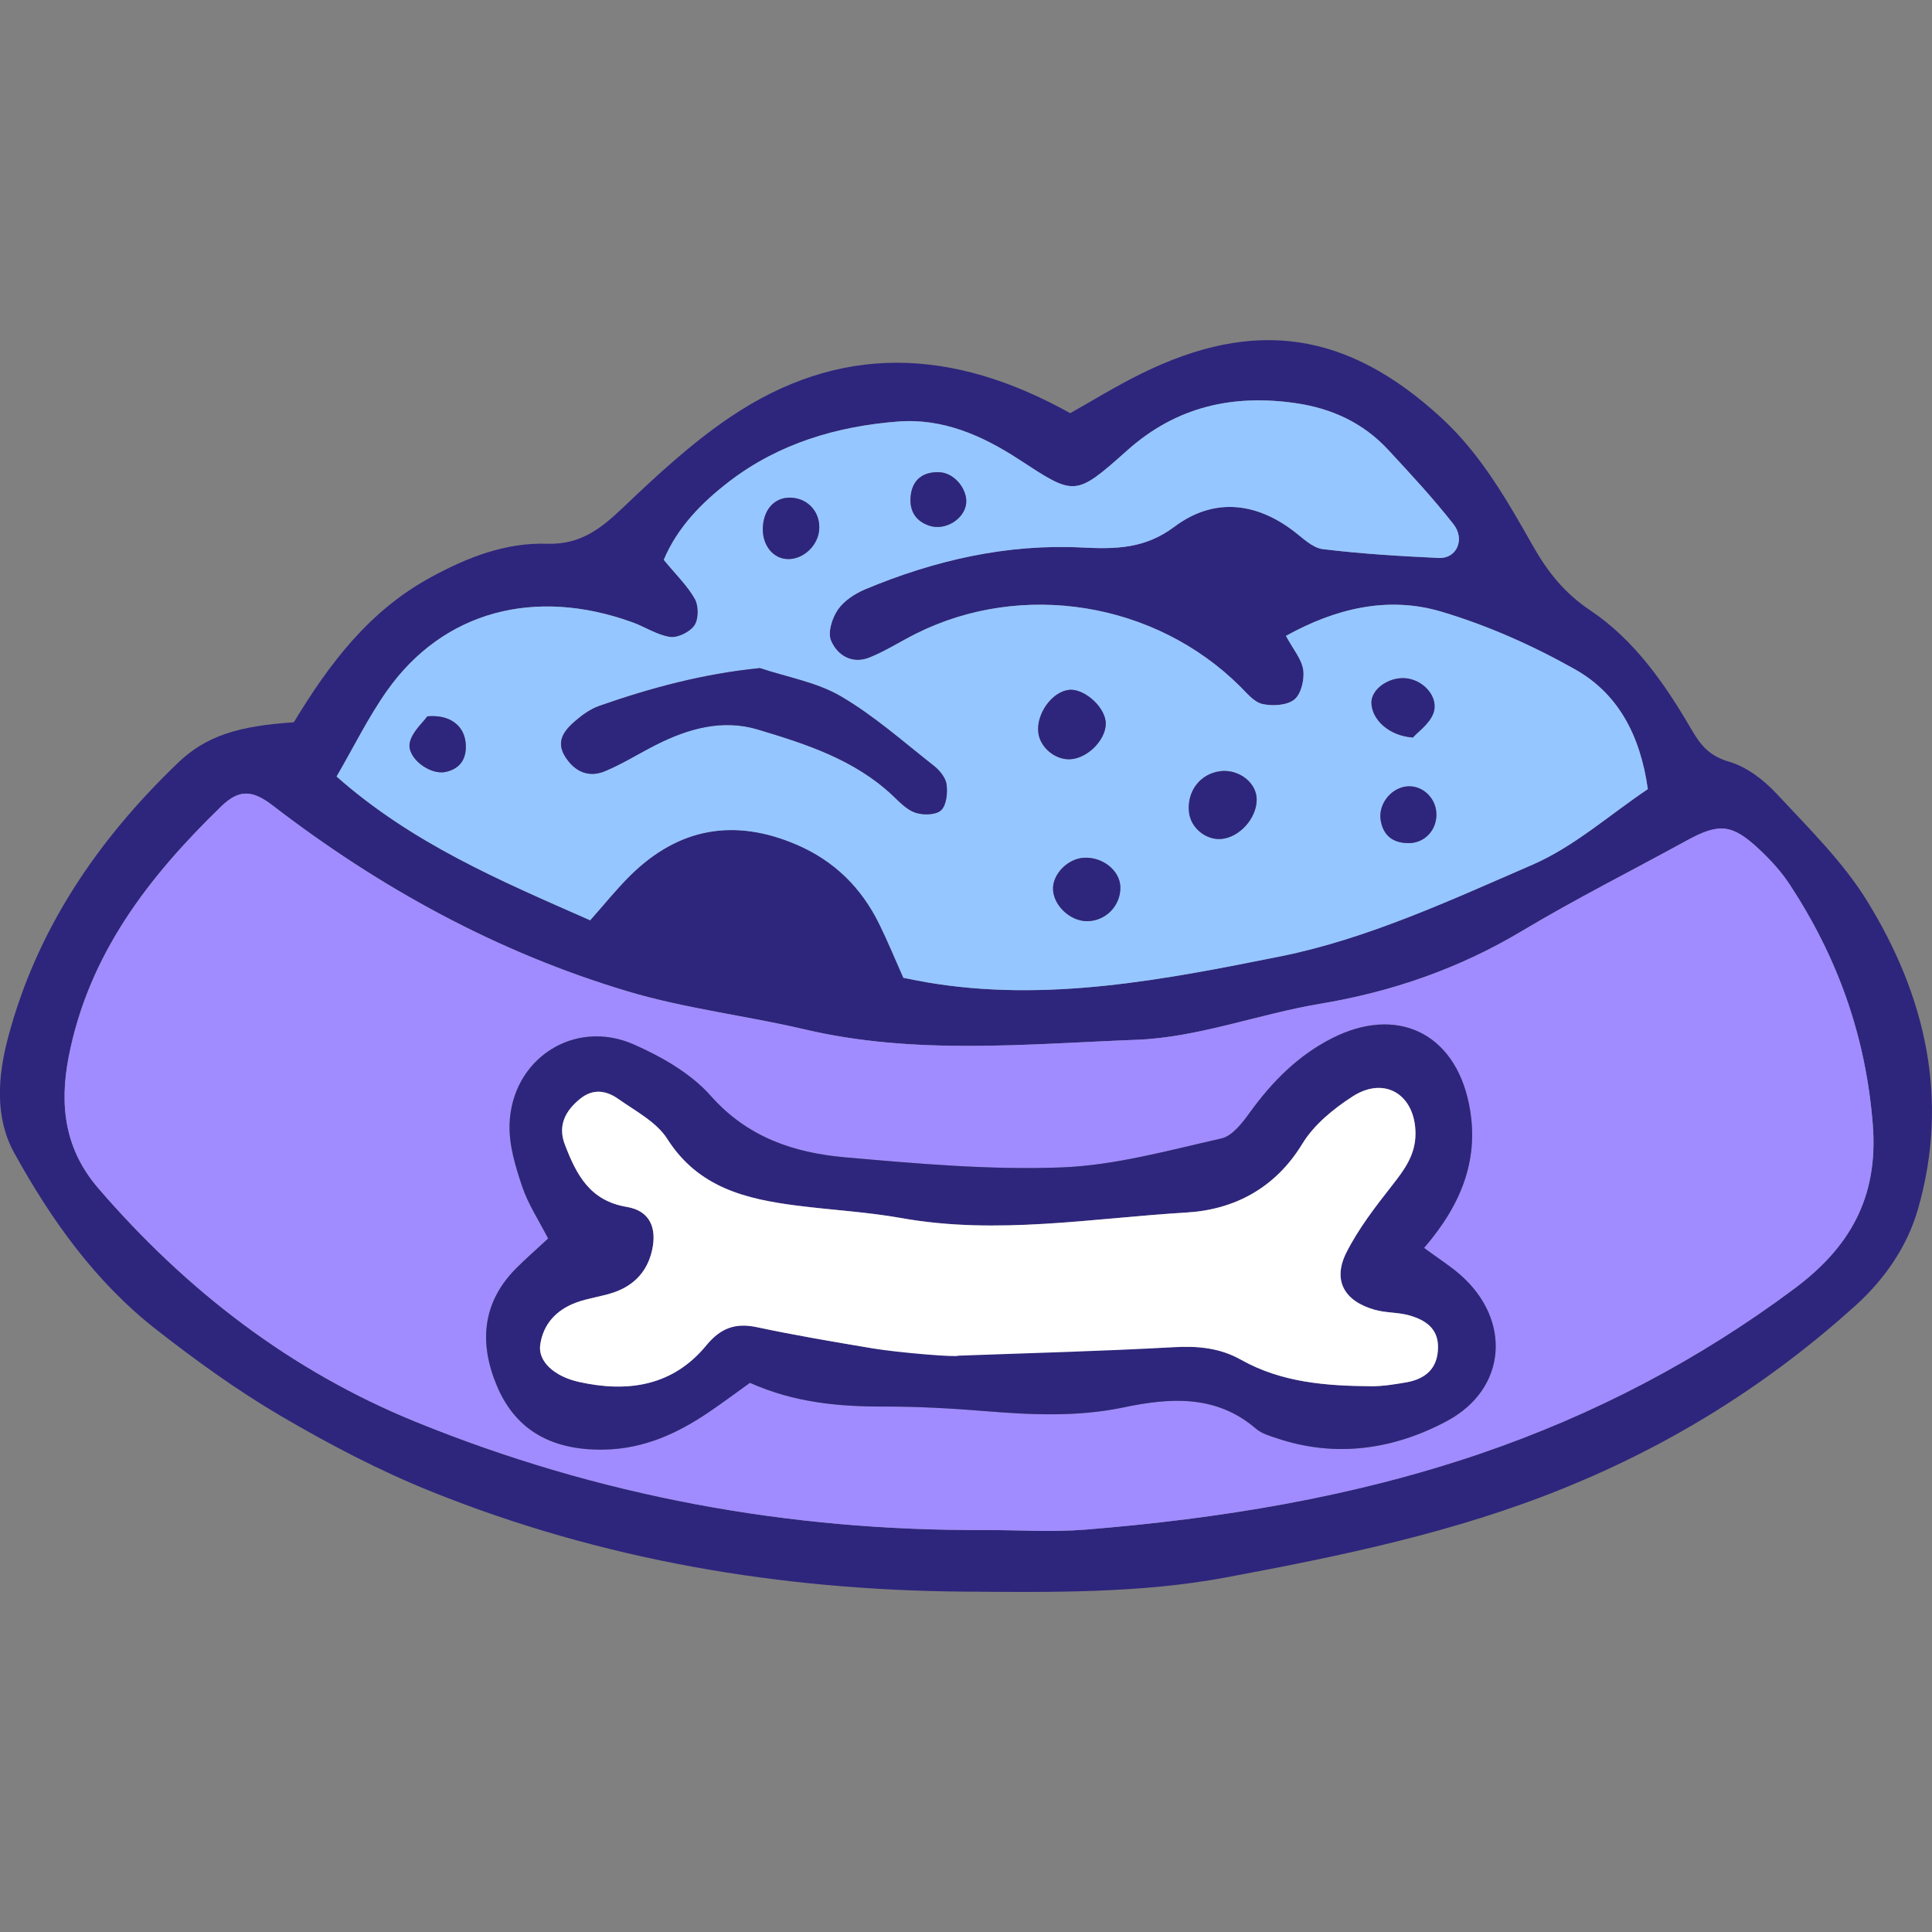
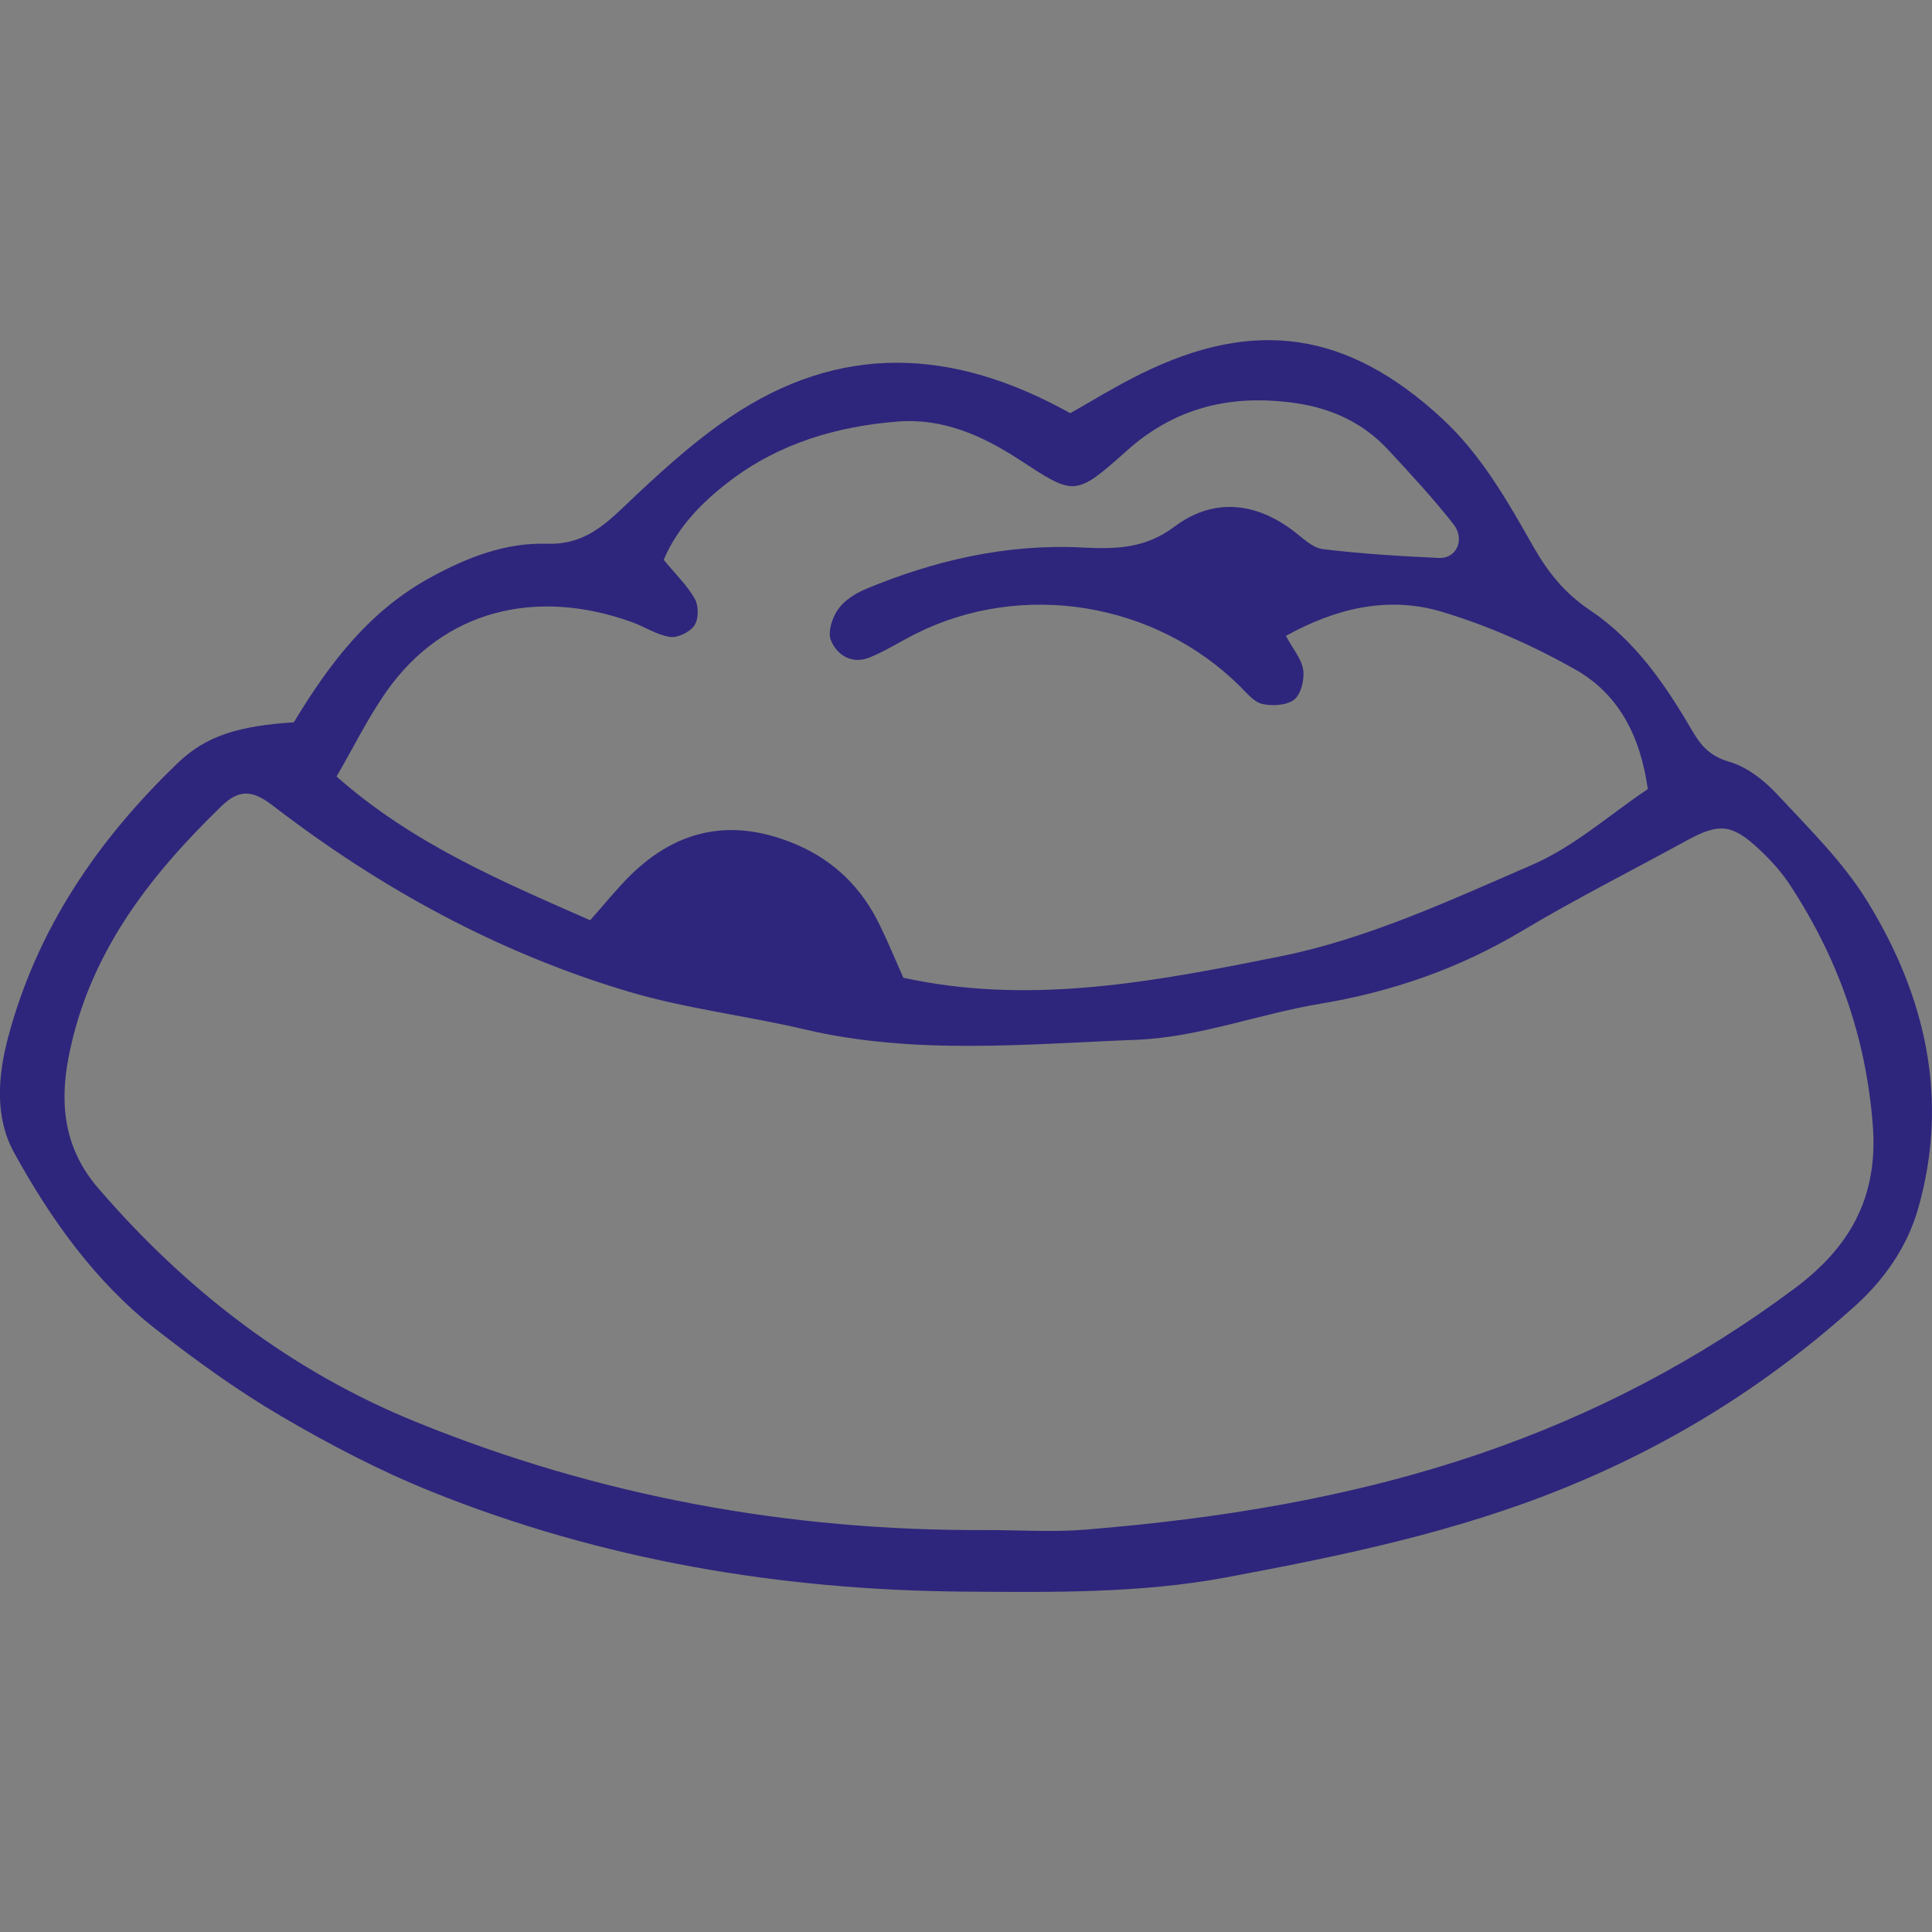
<svg xmlns="http://www.w3.org/2000/svg" viewBox="0 0 720 720">
  <rect x="0" y="0" width="720" height="720" fill="#808080" stroke="none" />
  <defs>
    <style>.cls-3{fill:#2e267c}</style>
  </defs>
  <g id="Layer_1">
    <path d="M109.51 269.16c13.49-22.31 28.29-41.61 50.96-53.98 13.75-7.51 27.93-13.03 43.42-12.54 12.39.39 20-5.58 28.22-13.41 12.58-11.99 25.51-23.98 39.84-33.68 40.91-27.67 82.87-26.12 126.89-1.57 7.66-4.29 16.83-9.97 26.45-14.71 42.47-20.94 76.98-15.71 111.99 16.57 14.66 13.52 24.38 30.64 34.03 47.66 5.49 9.68 11.76 17.57 21.32 23.96 16.57 11.09 27.92 27.52 37.83 44.57 3.5 6.02 6.82 9.77 13.98 11.86 6.54 1.9 12.9 6.8 17.67 11.93 11.87 12.78 24.67 25.28 33.72 39.97 21.75 35.28 30.7 73.71 18.98 114.7-4.02 14.07-12.45 26.25-23.49 36.21-32.12 28.95-67.8 51.37-108.31 67.83-40.91 16.63-83.53 25.38-126.14 33.34-31.85 5.95-65.18 5.54-97.83 5.28-68.12-.55-134.64-11.71-198.11-37.22-19.38-7.79-38.12-17.6-56.16-28.17-16.27-9.53-31.72-20.7-46.6-32.33-22.67-17.72-39.2-40.96-52.91-65.85-7.21-13.09-6.1-28.32-2.32-42.67 10.68-40.55 33.43-73.86 63.3-102.55 10.6-10.18 22.63-13.81 43.23-15.18ZM367.4 570.2c12.35 0 24.78.85 37.05-.15 50.05-4.05 99.39-12.02 147.12-28.3 42.26-14.41 81.36-34.84 117.12-61.51 20.32-15.15 31.41-33.65 29.23-61.18-2.62-33.08-13.14-62.29-30.99-89.48-3.16-4.81-7.18-9.18-11.4-13.13-10.12-9.48-14.95-9.79-27.08-3.14-20.38 11.19-41.2 21.64-61.14 33.57-23.46 14.03-48.43 22.71-75.33 27.2-22.91 3.82-45.41 12.52-68.31 13.41-41.19 1.59-82.75 5.78-123.77-3.86-21.89-5.14-44.47-7.75-65.94-14.16-48.47-14.48-92.3-38.46-132.39-69.32-7.65-5.89-12.6-5.98-19.17.4-26.97 26.19-49.37 54.99-56.83 93.37-3.6 18.5-1.21 34.68 11.07 48.93 32.76 38.01 71.64 68.04 118.26 87.01 68.04 27.69 138.99 40.73 212.48 40.34Zm246.69-276.11c-2.84-20.35-11.25-35.71-27.11-44.64-15.7-8.85-32.59-16.38-49.84-21.51-19.96-5.94-39.51-1.18-57.91 9.03 2.68 5 5.87 8.66 6.44 12.69.5 3.59-.77 8.99-3.32 11.03-2.75 2.21-8.12 2.5-11.91 1.66-3.13-.7-5.81-4.09-8.36-6.61-31.63-31.36-81.04-39.44-120.7-19.61-5.82 2.91-11.35 6.49-17.36 8.91-6.48 2.61-12.02-.82-14.35-6.36-1.28-3.04.44-8.43 2.6-11.53 2.31-3.32 6.39-5.96 10.25-7.58 25.76-10.77 52.63-16.93 80.6-15.54 12.6.63 23.52.52 34.54-7.74 14.29-10.71 29.93-9.39 44.42 1.61 3.42 2.6 7.04 6.27 10.9 6.74 14.35 1.75 28.83 2.63 43.28 3.29 6.52.3 9.87-6.89 5.4-12.59-7.61-9.69-16.03-18.78-24.43-27.82-9.26-9.97-20.99-15.35-34.4-17.29-23.54-3.4-44.56 1.36-62.76 17.62-19.61 17.52-19.6 16.87-40.46 3.29-13.49-8.78-28.26-15.35-44.94-14.05-22.86 1.78-44.41 8.19-62.81 22.26-10.25 7.84-19.42 17.15-24.5 29.28 4.56 5.54 8.84 9.64 11.61 14.59 1.44 2.57 1.43 7.45-.15 9.81-1.66 2.48-6.18 4.75-9.07 4.34-4.86-.68-9.33-3.74-14.09-5.47-36.49-13.2-70.51-4-91.38 25.44-7.02 9.9-12.4 20.96-18.85 32.04 28.28 24.97 60.8 38.73 94.5 53.57 5.38-6.04 9.89-11.7 15-16.74 18.06-17.77 38.78-21.36 61.94-11.44 14.04 6.02 24.11 16.01 30.78 29.53 3.19 6.48 5.93 13.18 9.01 20.09 3.02.59 5.82 1.19 8.64 1.67 44.7 7.65 88.75-1.01 131.84-9.65 32.33-6.48 63.35-20.89 93.92-34.14 15.59-6.76 28.92-18.74 43.02-28.19Z" class="cls-3" />
-     <path d="M367.4 570.2c-73.49.39-144.45-12.64-212.48-40.34-46.62-18.98-85.5-49-118.26-87.01C24.38 428.6 22 412.42 25.59 393.92c7.46-38.38 29.86-67.19 56.83-93.37 6.57-6.38 11.52-6.29 19.17-.4 40.08 30.86 83.91 54.84 132.39 69.32 21.47 6.41 44.06 9.02 65.94 14.16 41.02 9.64 82.58 5.45 123.77 3.86 22.9-.88 45.4-9.58 68.31-13.41 26.9-4.49 51.87-13.17 75.33-27.2 19.94-11.93 40.76-22.38 61.14-33.57 12.13-6.66 16.96-6.35 27.08 3.14 4.21 3.95 8.24 8.32 11.4 13.13 17.84 27.18 28.37 56.4 30.99 89.48 2.18 27.54-8.91 46.03-29.23 61.18-35.76 26.67-74.87 47.1-117.12 61.51-47.73 16.28-97.07 24.24-147.12 28.3-12.27.99-24.7.15-37.05.15Zm163.31-105.14c14.27-16.53 20.82-33.77 16.69-53.8-5.46-26.49-27.01-36.57-51.1-24.28-12.62 6.44-22.2 16.13-30.44 27.51-2.82 3.9-6.57 8.86-10.69 9.79-19.77 4.46-39.72 10.06-59.78 10.8-26.74.98-53.7-1.42-80.45-3.77-18.96-1.67-36.33-7.39-50.05-22.89-7.4-8.36-18.26-14.57-28.69-19.17-22.21-9.8-45.52 5.37-46.31 29.8-.25 7.69 2.2 15.72 4.71 23.15 2.24 6.65 6.26 12.71 9.67 19.37-4.45 4.13-8.22 7.41-11.75 10.93-13.04 12.98-14.04 28.3-7.23 44.25 7.15 16.76 21.07 23.97 40.3 23.47 14.47-.38 26.75-5.96 38.35-13.79 5.33-3.6 10.49-7.47 15.53-11.08 16.66 7.42 33.18 8.88 50.07 8.84 12.35-.03 24.73.66 37.05 1.66 17.45 1.42 34.75 2.29 52.12-1.34 17.29-3.62 34.47-4.86 49.35 7.94 2.11 1.81 5.16 2.68 7.9 3.6 22.04 7.37 43.6 4.06 63.27-6.47 22.4-11.99 24.11-37.63 5.07-54.41-3.75-3.31-8.04-6-13.6-10.1Z" style="fill:#a08cff" />
-     <path d="M614.09 294.09c-14.1 9.45-27.43 21.43-43.02 28.19-30.57 13.25-61.59 27.66-93.92 34.14-43.09 8.64-87.14 17.3-131.84 9.65-2.82-.48-5.61-1.08-8.64-1.67-3.08-6.91-5.82-13.61-9.01-20.09-6.67-13.52-16.74-23.51-30.78-29.53-23.16-9.93-43.88-6.34-61.94 11.44-5.12 5.04-9.62 10.69-15 16.74-33.7-14.84-66.22-28.6-94.5-53.57 6.45-11.07 11.83-22.13 18.85-32.04 20.86-29.44 54.89-38.64 91.38-25.44 4.76 1.72 9.24 4.78 14.09 5.47 2.88.4 7.4-1.86 9.07-4.34 1.58-2.35 1.59-7.24.15-9.81-2.77-4.94-7.05-9.04-11.61-14.59 5.08-12.13 14.25-21.44 24.5-29.28 18.4-14.07 39.95-20.48 62.81-22.26 16.69-1.3 31.46 5.27 44.94 14.05 20.86 13.58 20.85 14.23 40.46-3.29 18.2-16.26 39.22-21.02 62.76-17.62 13.41 1.94 25.14 7.32 34.4 17.29 8.4 9.04 16.82 18.13 24.43 27.82 4.47 5.7 1.12 12.89-5.4 12.59-14.45-.67-28.93-1.54-43.28-3.29-3.86-.47-7.48-4.14-10.9-6.74-14.49-11.01-30.13-12.32-44.42-1.61-11.02 8.26-21.94 8.37-34.54 7.74-27.97-1.39-54.84 4.78-80.6 15.54-3.86 1.61-7.94 4.25-10.25 7.58-2.15 3.09-3.87 8.49-2.6 11.53 2.33 5.54 7.87 8.97 14.35 6.36 6.01-2.42 11.54-6 17.36-8.91 39.66-19.83 89.07-11.75 120.7 19.61 2.55 2.53 5.23 5.91 8.36 6.61 3.79.85 9.15.55 11.91-1.66 2.54-2.04 3.82-7.44 3.32-11.03-.57-4.03-3.76-7.69-6.44-12.69 18.41-10.21 37.96-14.97 57.91-9.03 17.25 5.13 34.14 12.66 49.84 21.51 15.85 8.94 24.26 24.29 27.11 44.64Zm-330.94-45.12c-21.16 2.13-40.68 7.38-59.85 14.1-3.3 1.16-6.4 3.4-9.08 5.73-3.93 3.42-7.19 7.45-3.66 13.1 3.51 5.62 8.71 8.04 14.82 5.51 6.65-2.75 12.8-6.67 19.25-9.92 11.95-6.01 24.63-9.58 37.75-5.64 17.99 5.39 35.99 11.19 50.21 24.54 2.62 2.46 5.32 5.39 8.53 6.47 2.9.97 7.66.89 9.57-.9 2.02-1.89 2.47-6.45 2.05-9.64-.33-2.5-2.58-5.25-4.73-6.94-11.35-8.92-22.28-18.65-34.66-25.89-9.03-5.28-20.07-7.15-30.22-10.53Zm171.97 63.69c6.79-.55 13.22-7.7 13.22-14.7 0-6.28-6.69-11.45-13.63-10.55-7.52.98-12.49 7.59-11.58 15.4.67 5.72 6.26 10.31 12 9.85Zm-56.25-29.71c6.94-.4 14.01-8.11 13.13-14.34-.82-5.83-8.38-12.17-13.71-11.51-6.33.79-12.15 8.94-11.35 15.9.64 5.55 6.3 10.27 11.92 9.95Zm6.31 60.35c6.87-.04 12.43-5.72 12.35-12.59-.07-6.22-6.6-11.49-13.69-11.03-5.79.37-11.26 5.76-11.41 11.25-.17 6.2 6.24 12.42 12.75 12.38Zm121.35-68.44c1.9-2.14 6.16-5.07 7.63-9.02 2.25-6.05-3.84-12.72-10.65-13.1-6.37-.36-12.62 4.33-12.43 9.33.23 6.04 6.35 12.1 15.44 12.79Zm-231.19-89.35c-6.11-.53-10.54 3.76-11.03 10.68-.48 6.8 3.7 12.17 9.48 12.17 5.7 0 11-5.01 11.49-10.88.53-6.26-3.77-11.43-9.94-11.96Zm-136.09 81.45c-1.68 2.39-5.77 5.85-6.55 9.94-1.06 5.59 7.5 11.99 13.28 10.8 5.82-1.2 8.15-5.39 7.54-11.05-.68-6.25-5.86-10.45-14.26-9.69Zm376.04 36.06c-.3-6.12-5.77-10.79-11.55-9.88-5.67.9-10.11 6.72-9.2 12.52.92 5.8 4.7 8.58 10.46 8.55 6.08-.03 10.59-5.03 10.29-11.19M359.97 188.24c1.02-5.27-3.93-11.92-9.73-12.24-5.61-.31-9.93 2.23-10.78 8.24-.79 5.61 1.4 9.97 7.11 11.75 5.61 1.74 12.34-2.28 13.4-7.75" style="fill:#96c6ff" />
-     <path d="M530.71 465.06c5.56 4.09 9.84 6.79 13.6 10.1 19.04 16.77 17.33 42.42-5.07 54.41-19.67 10.53-41.23 13.84-63.27 6.47-2.74-.92-5.79-1.78-7.9-3.6-14.88-12.8-32.07-11.56-49.35-7.94-17.37 3.64-34.67 2.76-52.12 1.34-12.32-1-24.7-1.68-37.05-1.66-16.89.04-33.41-1.42-50.07-8.84-5.05 3.61-10.2 7.48-15.53 11.08-11.6 7.83-23.88 13.42-38.35 13.79-19.23.5-33.16-6.72-40.3-23.47-6.8-15.95-5.8-31.27 7.23-44.25 3.53-3.52 7.3-6.81 11.75-10.93-3.41-6.66-7.43-12.72-9.67-19.37-2.51-7.44-4.95-15.47-4.71-23.15.78-24.42 24.1-39.6 46.31-29.8 10.43 4.6 21.29 10.81 28.69 19.17 13.72 15.5 31.08 21.22 50.05 22.89 26.74 2.35 53.7 4.75 80.45 3.77 20.05-.74 40.01-6.34 59.78-10.8 4.12-.93 7.87-5.89 10.69-9.79 8.24-11.38 17.82-21.07 30.44-27.51 24.09-12.29 45.64-2.21 51.1 24.28 4.13 20.03-2.41 37.27-16.69 53.8Zm-93.33 36.98c9-.51 17.25.25 25.12 4.68 15.09 8.5 31.72 9.76 48.51 9.87 4.31.03 8.67-.69 12.94-1.42 7.25-1.24 11.89-5.14 11.97-13.05.07-7.17-4.83-10.24-10.65-11.91-4.14-1.19-8.7-.92-12.85-2.08-11.48-3.2-15.89-11.01-10.63-21.4 4.51-8.93 10.81-17.06 17.03-24.99 4.59-5.85 8.71-11.39 8.7-19.3-.02-14.33-11.31-21.62-23.37-13.88-7.17 4.6-14.47 10.57-18.8 17.69-10.09 16.56-25.41 24.54-43.08 25.6-35.35 2.12-70.7 8.45-106.31 2.08-12.83-2.29-25.93-2.98-38.88-4.64-19.08-2.43-36.85-6.7-48.4-24.87-4.01-6.31-11.83-10.37-18.29-14.92-4.35-3.07-9.28-3.95-14.09-.1-5.65 4.53-8.5 10.09-5.78 17.14 4.24 11 9.16 20.91 23.07 23.22 8.64 1.44 11.29 7.85 9.42 16.18-1.74 7.75-6.55 12.91-13.83 15.54-4.72 1.7-9.88 2.21-14.58 3.98-7.23 2.72-12.21 7.97-13.28 15.81-.81 5.96 5.08 11.64 14.44 13.72 18.18 4.05 34.98 1.56 47.45-13.6 5.35-6.51 10.83-8.52 18.9-6.8 14.12 3.01 28.37 5.41 42.61 7.8 10.69 1.8 85.91 1.14 112.66-.37ZM283.15 248.97c10.14 3.39 21.18 5.25 30.22 10.53 12.37 7.24 23.31 16.97 34.66 25.89 2.15 1.69 4.4 4.43 4.73 6.94.42 3.19-.03 7.75-2.05 9.64-1.91 1.79-6.67 1.87-9.57.9-3.21-1.08-5.92-4.01-8.53-6.47-14.22-13.35-32.22-19.15-50.21-24.54-13.12-3.93-25.8-.37-37.75 5.64-6.45 3.24-12.6 7.17-19.25 9.92-6.12 2.53-11.31.1-14.82-5.51-3.53-5.65-.27-9.69 3.66-13.1 2.68-2.33 5.78-4.57 9.08-5.73 19.17-6.72 38.68-11.97 59.85-14.1Zm171.97 63.69c-5.74.47-11.33-4.12-12-9.85-.91-7.81 4.06-14.41 11.58-15.4 6.94-.91 13.64 4.27 13.63 10.55 0 7-6.43 14.15-13.22 14.7Zm-56.25-29.71c-5.62.32-11.28-4.4-11.92-9.95-.8-6.96 5.02-15.11 11.35-15.9 5.32-.66 12.88 5.68 13.71 11.51.88 6.22-6.19 13.94-13.13 14.34Zm6.31 60.35c-6.51.04-12.92-6.18-12.75-12.38.15-5.49 5.62-10.88 11.41-11.25 7.09-.46 13.62 4.81 13.69 11.03.08 6.88-5.49 12.55-12.35 12.59Zm121.35-68.44c-9.1-.69-15.21-6.75-15.44-12.79-.19-5 6.06-9.69 12.43-9.33 6.81.38 12.9 7.05 10.65 13.1-1.47 3.96-5.73 6.88-7.63 9.02Zm-231.19-89.35c6.17.53 10.47 5.71 9.94 11.96-.49 5.87-5.79 10.88-11.49 10.88-5.77 0-9.95-5.36-9.48-12.17.48-6.92 4.91-11.21 11.03-10.68Zm-136.09 81.45c8.4-.76 13.59 3.44 14.26 9.69.61 5.67-1.71 9.85-7.54 11.05-5.78 1.19-14.34-5.21-13.28-10.8.78-4.09 4.87-7.54 6.55-9.94Zm376.04 36.06c.3 6.16-4.21 11.17-10.29 11.19-5.76.02-9.54-2.75-10.46-8.55s3.53-11.62 9.2-12.52c5.78-.92 11.25 3.76 11.55 9.88M359.97 188.24c-1.06 5.47-7.79 9.49-13.4 7.75-5.71-1.77-7.91-6.14-7.11-11.75.85-6.01 5.18-8.55 10.78-8.24 5.8.32 10.75 6.96 9.73 12.24" class="cls-3" />
-     <path d="M324.71 502.41c-14.24-2.39-28.49-4.79-42.61-7.8-8.07-1.72-13.55.3-18.9 6.8-12.47 15.16-29.26 17.65-47.45 13.6-9.37-2.09-15.25-7.77-14.44-13.72 1.06-7.84 6.04-13.1 13.28-15.81 4.69-1.76 9.86-2.28 14.58-3.98 7.28-2.63 12.1-7.79 13.83-15.54 1.87-8.33-.78-14.74-9.42-16.18-13.92-2.31-18.83-12.22-23.07-23.22-2.72-7.05.13-12.62 5.78-17.14 4.8-3.85 9.73-2.97 14.09.1 6.46 4.56 14.27 8.61 18.29 14.92 11.55 18.17 29.32 22.44 48.4 24.87 12.95 1.65 26.05 2.34 38.88 4.64 35.61 6.37 70.96.03 106.31-2.08 17.67-1.06 32.99-9.03 43.08-25.6 4.34-7.12 11.64-13.09 18.8-17.69 12.06-7.74 23.35-.44 23.37 13.88.01 7.91-4.11 13.45-8.7 19.3-6.22 7.92-12.51 16.06-17.03 24.99-5.25 10.39-.85 18.2 10.63 21.4 4.16 1.16 8.71.89 12.85 2.08 5.82 1.67 10.72 4.75 10.65 11.91-.08 7.91-4.71 11.81-11.97 13.05-4.28.73-8.63 1.45-12.94 1.42-16.79-.12-33.42-1.37-48.51-9.87-7.87-4.43-16.12-5.19-25.12-4.68-26.75 1.51-53.55 2.18-80.33 3.17-.05.65-21.64-1.01-32.33-2.8Z" style="fill:#fff" />
  </g>
</svg>